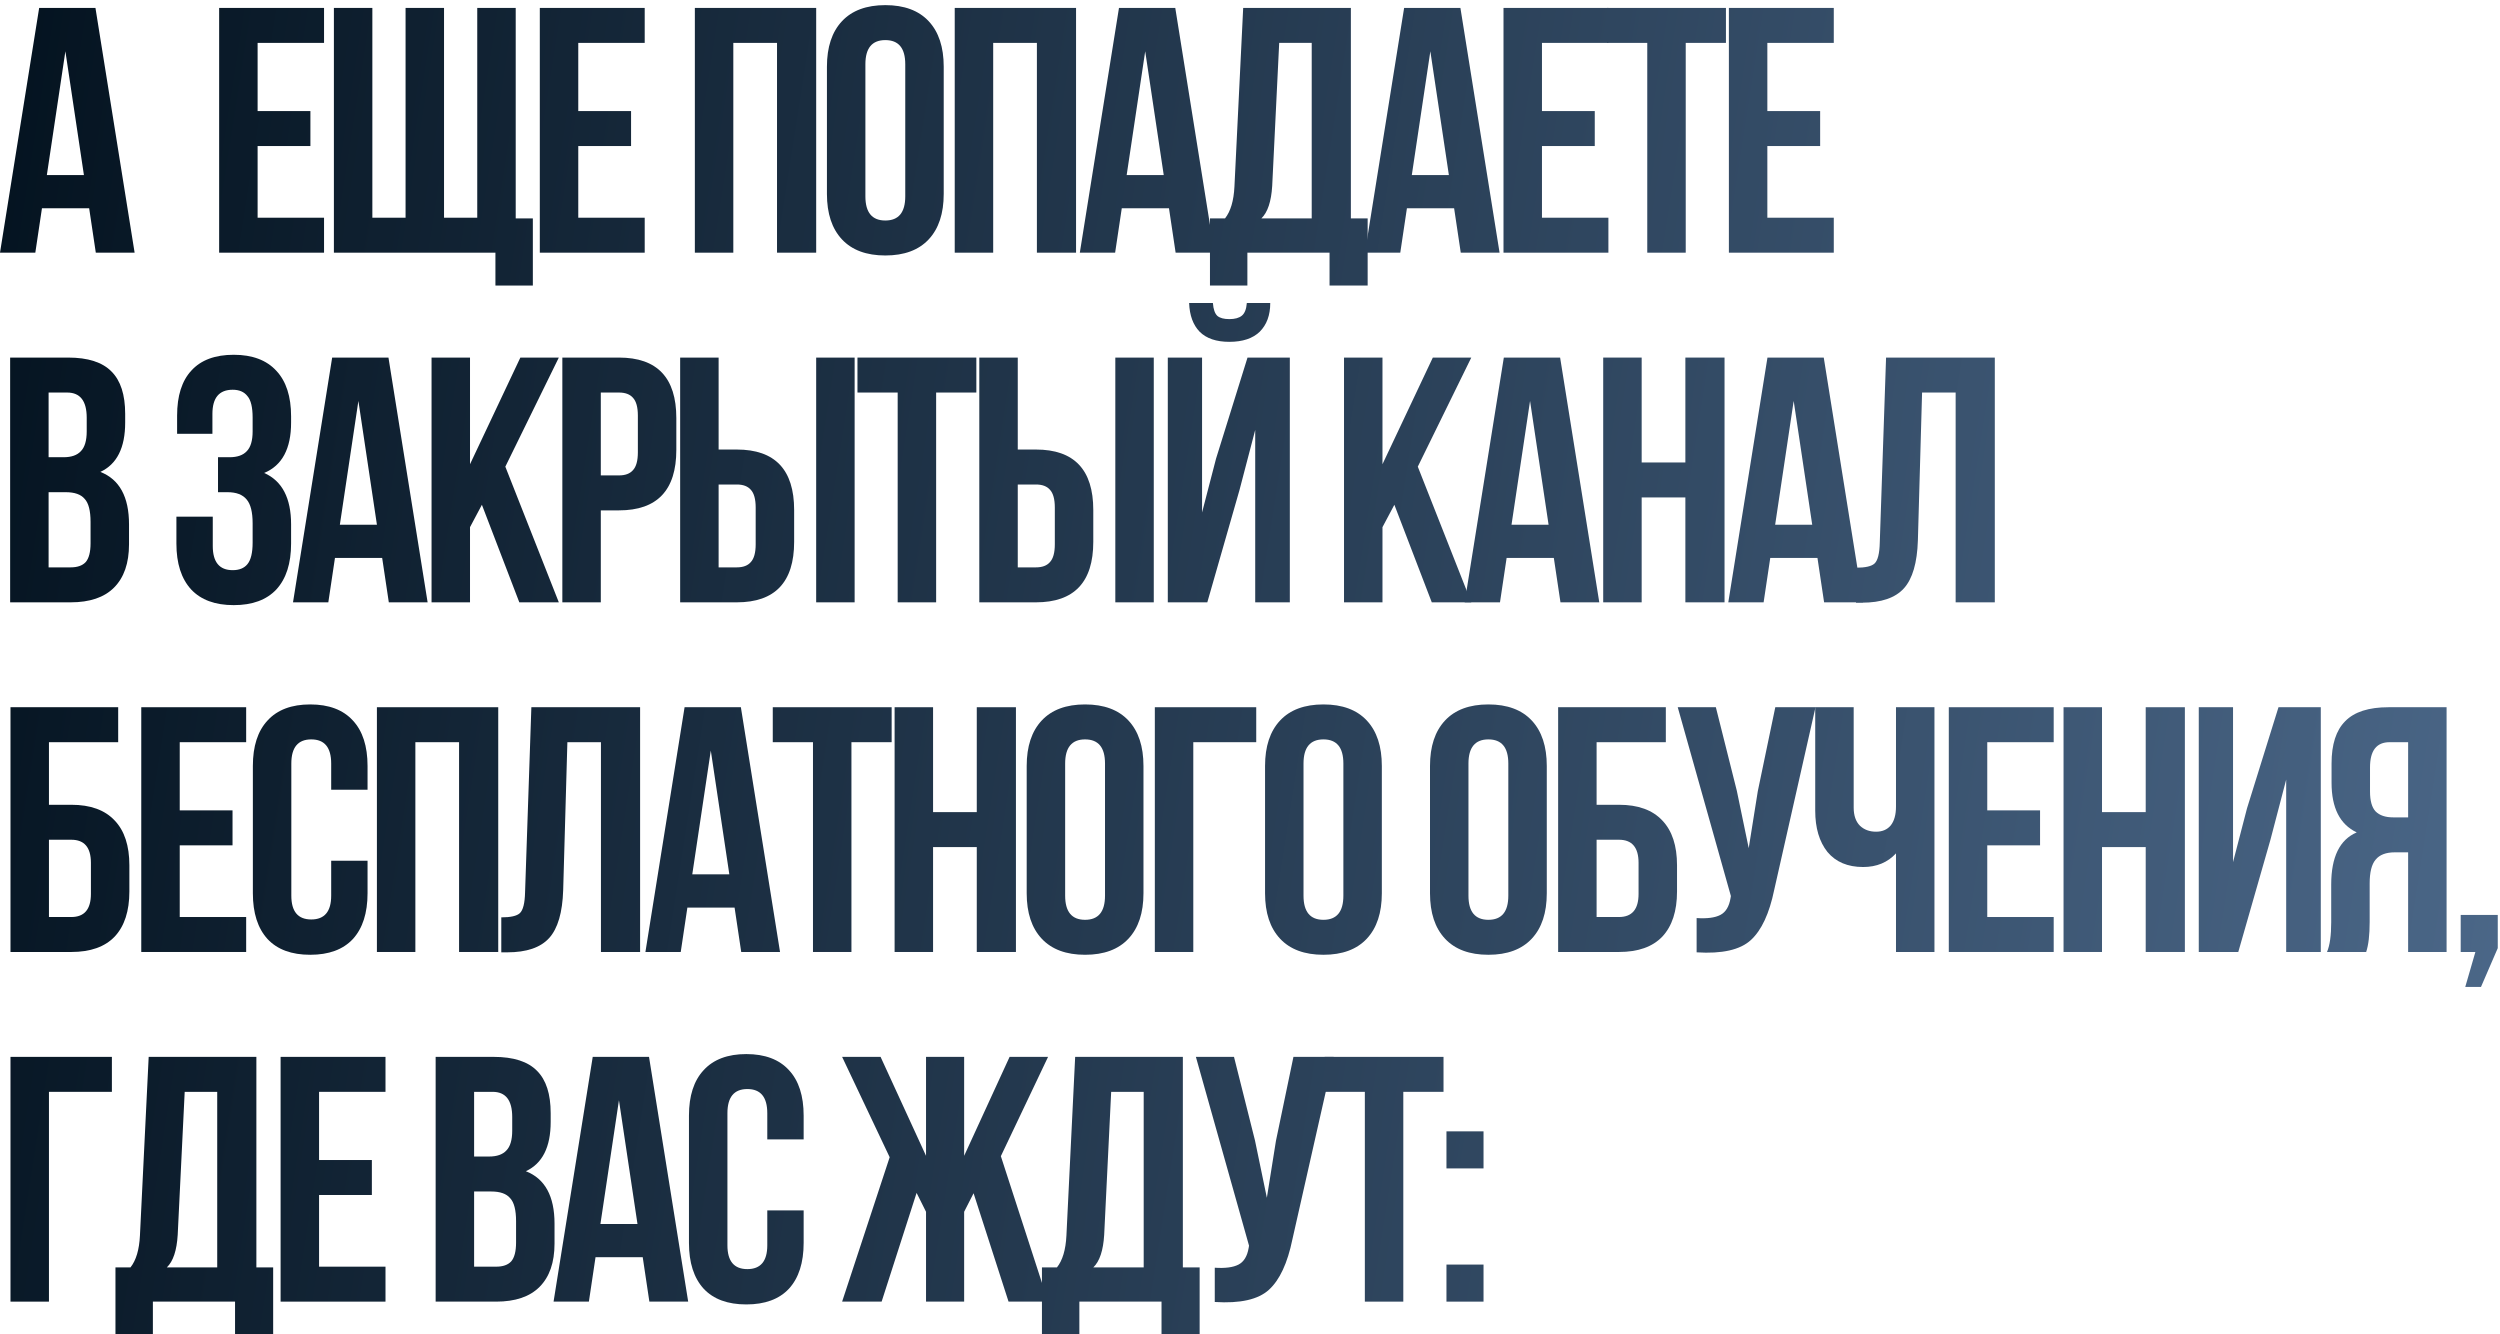
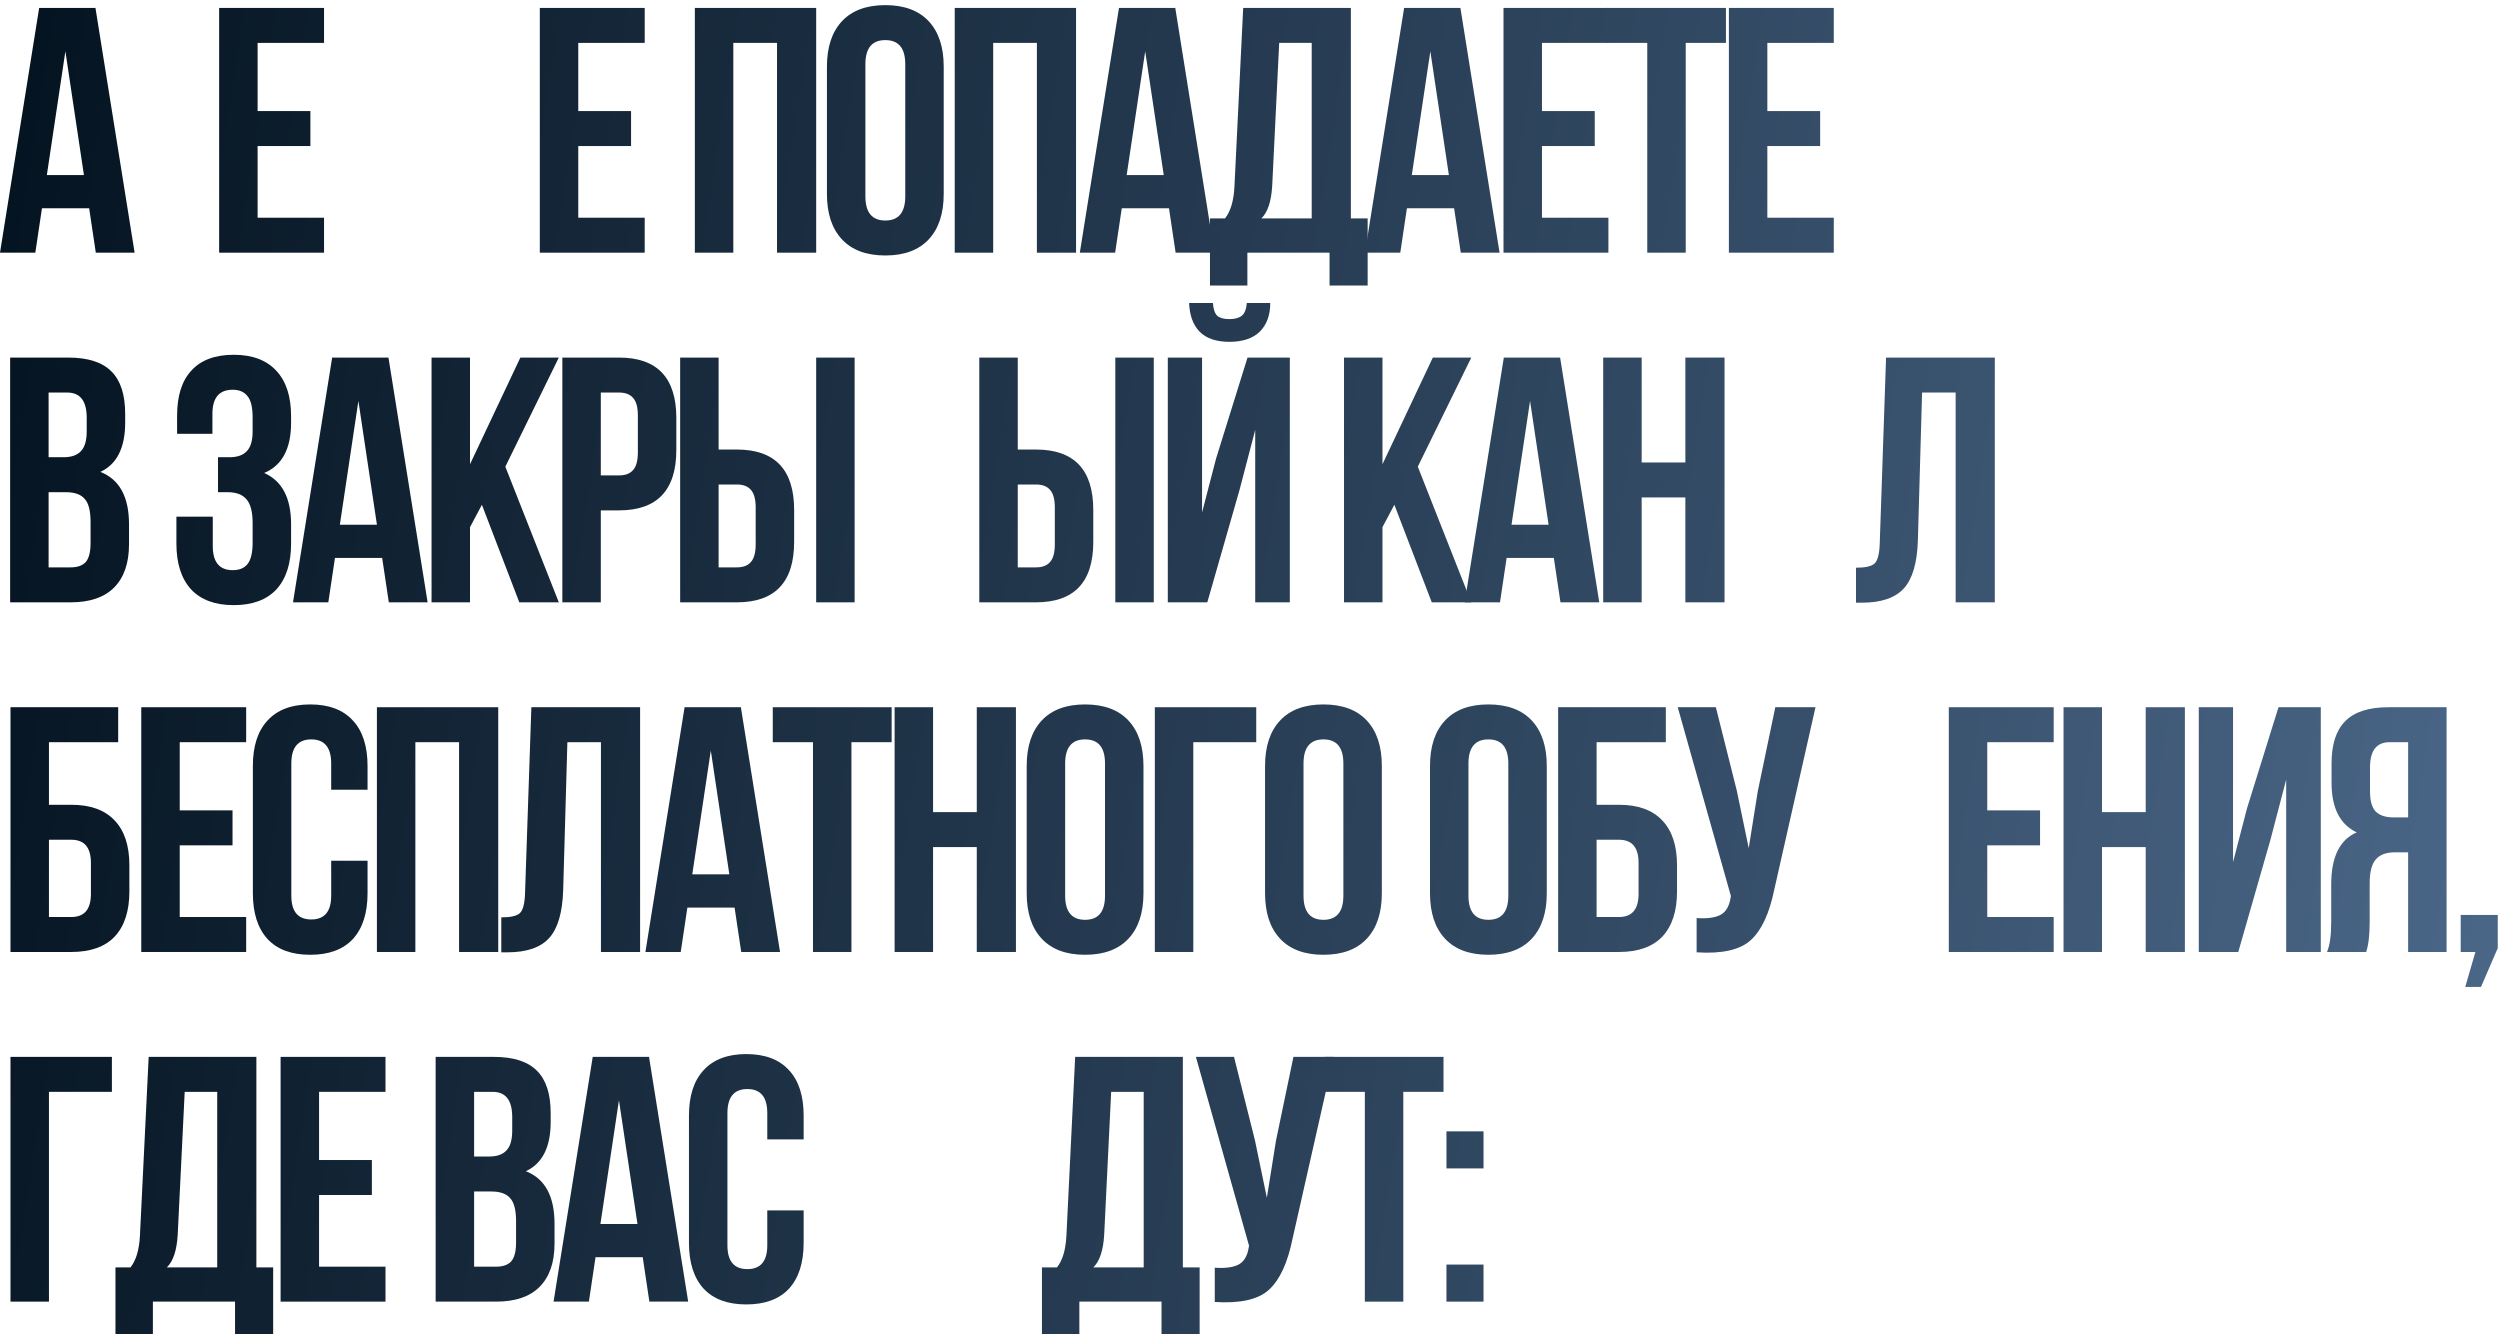
<svg xmlns="http://www.w3.org/2000/svg" width="429" height="229" viewBox="0 0 429 229" fill="none">
  <path d="M248.213 217H254.573V223.36H248.213V217ZM248.213 194.14H254.573V200.5H248.213V194.14Z" fill="url(#paint0_linear_3_1652)" />
  <path d="M227.307 187.36V181.36H247.707V187.36H240.807V223.36H234.207V187.36H227.307Z" fill="url(#paint1_linear_3_1652)" />
  <path d="M228.854 181.36L221.774 212.68C220.934 216.76 219.594 219.64 217.754 221.32C215.914 223 212.814 223.7 208.454 223.42V217.54C210.254 217.66 211.614 217.48 212.534 217C213.454 216.52 214.034 215.56 214.274 214.12L214.334 213.76L205.214 181.36H211.754L215.354 195.7L217.394 205.54L218.954 195.76L221.954 181.36H228.854Z" fill="url(#paint2_linear_3_1652)" />
  <path d="M205.858 229H199.318V223.36H185.218V229H178.798V217.48H181.378C182.338 216.28 182.878 214.46 182.998 212.02L184.498 181.36H202.978V217.48H205.858V229ZM190.678 187.36L189.478 211.9C189.318 214.58 188.698 216.44 187.618 217.48H196.258V187.36H190.678Z" fill="url(#paint3_linear_3_1652)" />
-   <path d="M165.447 181.36V198.34L173.247 181.36H179.847L171.747 198.4L179.847 223.36H173.067L167.067 204.76L165.447 207.94V223.36H158.907V207.94L157.287 204.7L151.287 223.36H144.507L152.667 198.58L144.507 181.36H151.107L158.907 198.34V181.36H165.447Z" fill="url(#paint4_linear_3_1652)" />
  <path d="M131.666 207.7H137.906V213.28C137.906 216.68 137.066 219.3 135.386 221.14C133.706 222.94 131.266 223.84 128.066 223.84C124.866 223.84 122.426 222.94 120.746 221.14C119.066 219.3 118.226 216.68 118.226 213.28V191.44C118.226 188.04 119.066 185.44 120.746 183.64C122.426 181.8 124.866 180.88 128.066 180.88C131.266 180.88 133.706 181.8 135.386 183.64C137.066 185.44 137.906 188.04 137.906 191.44V195.52H131.666V191.02C131.666 188.26 130.526 186.88 128.246 186.88C125.966 186.88 124.826 188.26 124.826 191.02V213.7C124.826 216.42 125.966 217.78 128.246 217.78C130.526 217.78 131.666 216.42 131.666 213.7V207.7Z" fill="url(#paint5_linear_3_1652)" />
  <path d="M111.372 181.36L118.092 223.36H111.432L110.292 215.74H102.192L101.052 223.36H94.992L101.712 181.36H111.372ZM106.212 188.8L103.032 210.04H109.392L106.212 188.8Z" fill="url(#paint6_linear_3_1652)" />
  <path d="M84.717 181.36C88.117 181.36 90.597 182.16 92.157 183.76C93.717 185.32 94.497 187.74 94.497 191.02V192.52C94.497 196.84 93.077 199.66 90.237 200.98C93.517 202.26 95.157 205.26 95.157 209.98V213.4C95.157 216.64 94.297 219.12 92.577 220.84C90.897 222.52 88.417 223.36 85.137 223.36H74.757V181.36H84.717ZM84.297 204.46H81.357V217.36H85.137C86.297 217.36 87.157 217.06 87.717 216.46C88.277 215.82 88.557 214.74 88.557 213.22V209.56C88.557 207.64 88.217 206.32 87.537 205.6C86.897 204.84 85.817 204.46 84.297 204.46ZM84.537 187.36H81.357V198.46H83.937C85.257 198.46 86.237 198.12 86.877 197.44C87.557 196.76 87.897 195.62 87.897 194.02V191.68C87.897 188.8 86.777 187.36 84.537 187.36Z" fill="url(#paint7_linear_3_1652)" />
  <path d="M54.751 187.36V199.06H63.811V205.06H54.751V217.36H66.151V223.36H48.151V181.36H66.151V187.36H54.751Z" fill="url(#paint8_linear_3_1652)" />
  <path d="M46.874 229H40.334V223.36H26.234V229H19.814V217.48H22.394C23.354 216.28 23.894 214.46 24.014 212.02L25.514 181.36H43.994V217.48H46.874V229ZM31.694 187.36L30.494 211.9C30.334 214.58 29.714 216.44 28.634 217.48H37.274V187.36H31.694Z" fill="url(#paint9_linear_3_1652)" />
  <path d="M8.4 223.36H1.8V181.36H19.2V187.36H8.4V223.36Z" fill="url(#paint10_linear_3_1652)" />
  <path d="M424.776 163.36H422.256V157H428.616V162.7L425.736 169.36H423.036L424.776 163.36Z" fill="url(#paint11_linear_3_1652)" />
  <path d="M406.035 163.36H399.315C399.795 162.24 400.035 160.54 400.035 158.26V151.78C400.035 147.06 401.495 144.08 404.415 142.84C401.535 141.48 400.095 138.64 400.095 134.32V131.02C400.095 127.74 400.875 125.32 402.435 123.76C403.995 122.16 406.475 121.36 409.875 121.36H419.835V163.36H413.235V146.26H410.955C409.435 146.26 408.335 146.68 407.655 147.52C406.975 148.32 406.635 149.68 406.635 151.6V158.2C406.635 160.44 406.435 162.16 406.035 163.36ZM413.235 127.36H410.055C407.815 127.36 406.695 128.8 406.695 131.68V135.82C406.695 137.42 407.015 138.56 407.655 139.24C408.335 139.92 409.335 140.26 410.655 140.26H413.235V127.36Z" fill="url(#paint12_linear_3_1652)" />
  <path d="M389.609 144.1L384.089 163.36H377.309V121.36H383.189V147.94L385.589 138.7L390.989 121.36H398.249V163.36H392.309V133.78L389.609 144.1Z" fill="url(#paint13_linear_3_1652)" />
  <path d="M360.704 145.36V163.36H354.104V121.36H360.704V139.36H368.204V121.36H374.924V163.36H368.204V145.36H360.704Z" fill="url(#paint14_linear_3_1652)" />
  <path d="M341.014 127.36V139.06H350.074V145.06H341.014V157.36H352.414V163.36H334.414V121.36H352.414V127.36H341.014Z" fill="url(#paint15_linear_3_1652)" />
-   <path d="M325.352 121.36H331.952V163.36H325.352V146.44C323.912 148 322.032 148.78 319.712 148.78C317.072 148.78 315.032 147.92 313.592 146.2C312.192 144.44 311.492 142.08 311.492 139.12V121.36H318.092V138.58C318.092 139.94 318.452 140.98 319.172 141.7C319.892 142.38 320.812 142.72 321.932 142.72C323.012 142.72 323.852 142.36 324.452 141.64C325.052 140.88 325.352 139.8 325.352 138.4V121.36Z" fill="url(#paint16_linear_3_1652)" />
  <path d="M311.54 121.36L304.46 152.68C303.62 156.76 302.28 159.64 300.44 161.32C298.6 163 295.5 163.7 291.14 163.42V157.54C292.94 157.66 294.3 157.48 295.22 157C296.14 156.52 296.72 155.56 296.96 154.12L297.02 153.76L287.9 121.36H294.44L298.04 135.7L300.08 145.54L301.64 135.76L304.64 121.36H311.54Z" fill="url(#paint17_linear_3_1652)" />
  <path d="M277.817 163.36H267.377V121.36H285.857V127.36H273.977V138.1H277.817C281.097 138.1 283.577 139 285.257 140.8C286.937 142.56 287.777 145.12 287.777 148.48V152.98C287.777 156.34 286.937 158.92 285.257 160.72C283.577 162.48 281.097 163.36 277.817 163.36ZM273.977 157.36H277.817C280.057 157.36 281.177 156.04 281.177 153.4V148.06C281.177 145.42 280.057 144.1 277.817 144.1H273.977V157.36Z" fill="url(#paint18_linear_3_1652)" />
  <path d="M251.988 131.02V153.7C251.988 156.46 253.128 157.84 255.408 157.84C257.688 157.84 258.828 156.46 258.828 153.7V131.02C258.828 128.26 257.688 126.88 255.408 126.88C253.128 126.88 251.988 128.26 251.988 131.02ZM245.388 153.28V131.44C245.388 128.08 246.248 125.48 247.968 123.64C249.688 121.8 252.168 120.88 255.408 120.88C258.648 120.88 261.128 121.8 262.848 123.64C264.568 125.48 265.428 128.08 265.428 131.44V153.28C265.428 156.64 264.568 159.24 262.848 161.08C261.128 162.92 258.648 163.84 255.408 163.84C252.168 163.84 249.688 162.92 247.968 161.08C246.248 159.24 245.388 156.64 245.388 153.28Z" fill="url(#paint19_linear_3_1652)" />
  <path d="M223.683 131.02V153.7C223.683 156.46 224.823 157.84 227.103 157.84C229.383 157.84 230.523 156.46 230.523 153.7V131.02C230.523 128.26 229.383 126.88 227.103 126.88C224.823 126.88 223.683 128.26 223.683 131.02ZM217.083 153.28V131.44C217.083 128.08 217.943 125.48 219.663 123.64C221.383 121.8 223.863 120.88 227.103 120.88C230.343 120.88 232.823 121.8 234.543 123.64C236.263 125.48 237.123 128.08 237.123 131.44V153.28C237.123 156.64 236.263 159.24 234.543 161.08C232.823 162.92 230.343 163.84 227.103 163.84C223.863 163.84 221.383 162.92 219.663 161.08C217.943 159.24 217.083 156.64 217.083 153.28Z" fill="url(#paint20_linear_3_1652)" />
  <path d="M204.769 163.36H198.169V121.36H215.569V127.36H204.769V163.36Z" fill="url(#paint21_linear_3_1652)" />
  <path d="M182.78 131.02V153.7C182.78 156.46 183.92 157.84 186.2 157.84C188.48 157.84 189.62 156.46 189.62 153.7V131.02C189.62 128.26 188.48 126.88 186.2 126.88C183.92 126.88 182.78 128.26 182.78 131.02ZM176.18 153.28V131.44C176.18 128.08 177.04 125.48 178.76 123.64C180.48 121.8 182.96 120.88 186.2 120.88C189.44 120.88 191.92 121.8 193.64 123.64C195.36 125.48 196.22 128.08 196.22 131.44V153.28C196.22 156.64 195.36 159.24 193.64 161.08C191.92 162.92 189.44 163.84 186.2 163.84C182.96 163.84 180.48 162.92 178.76 161.08C177.04 159.24 176.18 156.64 176.18 153.28Z" fill="url(#paint22_linear_3_1652)" />
  <path d="M160.114 145.36V163.36H153.514V121.36H160.114V139.36H167.614V121.36H174.334V163.36H167.614V145.36H160.114Z" fill="url(#paint23_linear_3_1652)" />
  <path d="M132.607 127.36V121.36H153.007V127.36H146.107V163.36H139.507V127.36H132.607Z" fill="url(#paint24_linear_3_1652)" />
  <path d="M127.134 121.36L133.854 163.36H127.194L126.054 155.74H117.954L116.814 163.36H110.754L117.474 121.36H127.134ZM121.974 128.8L118.794 150.04H125.154L121.974 128.8Z" fill="url(#paint25_linear_3_1652)" />
  <path d="M86.022 163.42V157.42C87.622 157.42 88.682 157.18 89.202 156.7C89.762 156.18 90.062 154.98 90.102 153.1L91.182 121.36H109.842V163.36H103.122V127.36H97.362L96.642 152.74C96.522 156.58 95.722 159.32 94.242 160.96C92.762 162.6 90.362 163.42 87.042 163.42H86.022Z" fill="url(#paint26_linear_3_1652)" />
  <path d="M71.277 127.36V163.36H64.677V121.36H85.497V163.36H78.777V127.36H71.277Z" fill="url(#paint27_linear_3_1652)" />
  <path d="M56.832 147.7H63.072V153.28C63.072 156.68 62.232 159.3 60.552 161.14C58.872 162.94 56.432 163.84 53.232 163.84C50.032 163.84 47.592 162.94 45.912 161.14C44.232 159.3 43.392 156.68 43.392 153.28V131.44C43.392 128.04 44.232 125.44 45.912 123.64C47.592 121.8 50.032 120.88 53.232 120.88C56.432 120.88 58.872 121.8 60.552 123.64C62.232 125.44 63.072 128.04 63.072 131.44V135.52H56.832V131.02C56.832 128.26 55.692 126.88 53.412 126.88C51.132 126.88 49.992 128.26 49.992 131.02V153.7C49.992 156.42 51.132 157.78 53.412 157.78C55.692 157.78 56.832 156.42 56.832 153.7V147.7Z" fill="url(#paint28_linear_3_1652)" />
  <path d="M30.842 127.36V139.06H39.902V145.06H30.842V157.36H42.242V163.36H24.242V121.36H42.242V127.36H30.842Z" fill="url(#paint29_linear_3_1652)" />
  <path d="M12.24 163.36H1.8V121.36H20.28V127.36H8.4V138.1H12.24C15.52 138.1 18 139 19.68 140.8C21.36 142.56 22.2 145.12 22.2 148.48V152.98C22.2 156.34 21.36 158.92 19.68 160.72C18 162.48 15.52 163.36 12.24 163.36ZM8.4 157.36H12.24C14.48 157.36 15.6 156.04 15.6 153.4V148.06C15.6 145.42 14.48 144.1 12.24 144.1H8.4V157.36Z" fill="url(#paint30_linear_3_1652)" />
  <path d="M318.489 103.42V97.42C320.089 97.42 321.149 97.18 321.669 96.7C322.229 96.18 322.529 94.98 322.569 93.1L323.649 61.36H342.309V103.36H335.589V67.36H329.829L329.109 92.74C328.989 96.58 328.189 99.32 326.709 100.96C325.229 102.6 322.829 103.42 319.509 103.42H318.489Z" fill="url(#paint31_linear_3_1652)" />
-   <path d="M312.956 61.36L319.676 103.36H313.016L311.876 95.74H303.776L302.636 103.36H296.576L303.296 61.36H312.956ZM307.796 68.8L304.616 90.04H310.976L307.796 68.8Z" fill="url(#paint32_linear_3_1652)" />
  <path d="M281.71 85.36V103.36H275.11V61.36H281.71V79.36H289.21V61.36H295.93V103.36H289.21V85.36H281.71Z" fill="url(#paint33_linear_3_1652)" />
  <path d="M267.717 61.36L274.437 103.36H267.777L266.637 95.74H258.537L257.397 103.36H251.337L258.057 61.36H267.717ZM262.557 68.8L259.377 90.04H265.737L262.557 68.8Z" fill="url(#paint34_linear_3_1652)" />
  <path d="M245.693 103.36L239.273 86.62L237.233 90.46V103.36H230.633V61.36H237.233V79.66L245.873 61.36H252.473L243.293 80.08L252.473 103.36H245.693Z" fill="url(#paint35_linear_3_1652)" />
  <path d="M207.174 103.36H200.394V61.36H206.274V87.94L208.674 78.7L214.074 61.36H221.334V103.36H215.394V73.78L212.694 84.1L207.174 103.36ZM213.954 52C213.874 53.04 213.594 53.76 213.114 54.16C212.634 54.56 211.914 54.76 210.954 54.76C210.034 54.76 209.354 54.58 208.914 54.22C208.474 53.82 208.214 53.08 208.134 52H204.054C204.134 54.12 204.734 55.76 205.854 56.92C207.014 58.08 208.714 58.66 210.954 58.66C213.234 58.66 214.974 58.08 216.174 56.92C217.374 55.72 217.974 54.08 217.974 52H213.954Z" fill="url(#paint36_linear_3_1652)" />
  <path d="M177.768 103.36H168.048V61.36H174.648V77.14H177.768C184.328 77.14 187.608 80.6 187.608 87.52V92.98C187.608 99.9 184.328 103.36 177.768 103.36ZM174.648 97.36H177.768C178.848 97.36 179.648 97.06 180.168 96.46C180.728 95.86 181.008 94.84 181.008 93.4V87.1C181.008 85.66 180.728 84.64 180.168 84.04C179.648 83.44 178.848 83.14 177.768 83.14H174.648V97.36ZM197.988 103.36H191.388V61.36H197.988V103.36Z" fill="url(#paint37_linear_3_1652)" />
-   <path d="M147.141 67.36V61.36H167.541V67.36H160.641V103.36H154.041V67.36H147.141Z" fill="url(#paint38_linear_3_1652)" />
  <path d="M126.435 103.36H116.715V61.36H123.315V77.14H126.435C132.995 77.14 136.275 80.6 136.275 87.52V92.98C136.275 99.9 132.995 103.36 126.435 103.36ZM123.315 97.36H126.435C127.515 97.36 128.315 97.06 128.835 96.46C129.395 95.86 129.675 94.84 129.675 93.4V87.1C129.675 85.66 129.395 84.64 128.835 84.04C128.315 83.44 127.515 83.14 126.435 83.14H123.315V97.36ZM146.655 103.36H140.055V61.36H146.655V103.36Z" fill="url(#paint39_linear_3_1652)" />
  <path d="M106.218 61.36C112.778 61.36 116.058 64.82 116.058 71.74V77.2C116.058 84.12 112.778 87.58 106.218 87.58H103.098V103.36H96.498V61.36H106.218ZM106.218 67.36H103.098V81.58H106.218C107.298 81.58 108.098 81.28 108.618 80.68C109.178 80.08 109.458 79.06 109.458 77.62V71.32C109.458 69.88 109.178 68.86 108.618 68.26C108.098 67.66 107.298 67.36 106.218 67.36Z" fill="url(#paint40_linear_3_1652)" />
  <path d="M89.114 103.36L82.694 86.62L80.654 90.46V103.36H74.054V61.36H80.654V79.66L89.294 61.36H95.894L86.714 80.08L95.894 103.36H89.114Z" fill="url(#paint41_linear_3_1652)" />
  <path d="M66.66 61.36L73.38 103.36H66.72L65.58 95.74H57.48L56.34 103.36H50.28L57 61.36H66.66ZM61.5 68.8L58.32 90.04H64.68L61.5 68.8Z" fill="url(#paint42_linear_3_1652)" />
  <path d="M43.351 74.02V71.68C43.351 69.88 43.051 68.64 42.451 67.96C41.891 67.24 41.051 66.88 39.931 66.88C37.611 66.88 36.451 68.26 36.451 71.02V74.44H30.391V71.32C30.391 67.92 31.211 65.34 32.851 63.58C34.491 61.78 36.911 60.88 40.111 60.88C43.311 60.88 45.751 61.8 47.431 63.64C49.111 65.44 49.951 68.04 49.951 71.44V72.52C49.951 77 48.411 79.88 45.331 81.16C48.411 82.52 49.951 85.46 49.951 89.98V93.28C49.951 96.68 49.111 99.3 47.431 101.14C45.751 102.94 43.311 103.84 40.111 103.84C36.911 103.84 34.471 102.94 32.791 101.14C31.111 99.3 30.271 96.68 30.271 93.28V88.66H36.511V93.7C36.511 96.46 37.651 97.84 39.931 97.84C41.051 97.84 41.891 97.5 42.451 96.82C43.051 96.1 43.351 94.86 43.351 93.1V89.8C43.351 87.88 43.011 86.52 42.331 85.72C41.651 84.88 40.551 84.46 39.031 84.46H37.411V78.46H39.391C40.711 78.46 41.691 78.12 42.331 77.44C43.011 76.76 43.351 75.62 43.351 74.02Z" fill="url(#paint43_linear_3_1652)" />
  <path d="M11.7 61.36C15.1 61.36 17.58 62.16 19.14 63.76C20.7 65.32 21.48 67.74 21.48 71.02V72.52C21.48 76.84 20.06 79.66 17.22 80.98C20.5 82.26 22.14 85.26 22.14 89.98V93.4C22.14 96.64 21.28 99.12 19.56 100.84C17.88 102.52 15.4 103.36 12.12 103.36H1.74V61.36H11.7ZM11.28 84.46H8.34V97.36H12.12C13.28 97.36 14.14 97.06 14.7 96.46C15.26 95.82 15.54 94.74 15.54 93.22V89.56C15.54 87.64 15.2 86.32 14.52 85.6C13.88 84.84 12.8 84.46 11.28 84.46ZM11.52 67.36H8.34V78.46H10.92C12.24 78.46 13.22 78.12 13.86 77.44C14.54 76.76 14.88 75.62 14.88 74.02V71.68C14.88 68.8 13.76 67.36 11.52 67.36Z" fill="url(#paint44_linear_3_1652)" />
  <path d="M303.277 7.36V19.06H312.337V25.06H303.277V37.36H314.677V43.36H296.677V1.36H314.677V7.36H303.277Z" fill="url(#paint45_linear_3_1652)" />
  <path d="M275.771 7.36V1.36H296.171V7.36H289.271V43.36H282.671V7.36H275.771Z" fill="url(#paint46_linear_3_1652)" />
  <path d="M264.601 7.36V19.06H273.661V25.06H264.601V37.36H276.001V43.36H258.001V1.36H276.001V7.36H264.601Z" fill="url(#paint47_linear_3_1652)" />
  <path d="M250.607 1.36L257.327 43.36H250.667L249.527 35.74H241.427L240.287 43.36H234.227L240.947 1.36H250.607ZM245.447 8.8L242.267 30.04H248.627L245.447 8.8Z" fill="url(#paint48_linear_3_1652)" />
  <path d="M234.69 49H228.15V43.36H214.05V49H207.63V37.48H210.21C211.17 36.28 211.71 34.46 211.83 32.02L213.33 1.36H231.81V37.48H234.69V49ZM219.51 7.36L218.31 31.9C218.15 34.58 217.53 36.44 216.45 37.48H225.09V7.36H219.51Z" fill="url(#paint49_linear_3_1652)" />
  <path d="M201.677 1.36L208.397 43.36H201.737L200.597 35.74H192.497L191.357 43.36H185.297L192.017 1.36H201.677ZM196.517 8.8L193.337 30.04H199.697L196.517 8.8Z" fill="url(#paint50_linear_3_1652)" />
  <path d="M170.431 7.36V43.36H163.831V1.36H184.651V43.36H177.931V7.36H170.431Z" fill="url(#paint51_linear_3_1652)" />
  <path d="M148.502 11.02V33.7C148.502 36.46 149.642 37.84 151.922 37.84C154.202 37.84 155.342 36.46 155.342 33.7V11.02C155.342 8.26 154.202 6.88 151.922 6.88C149.642 6.88 148.502 8.26 148.502 11.02ZM141.902 33.28V11.44C141.902 8.08 142.762 5.48 144.482 3.64C146.202 1.8 148.682 0.88 151.922 0.88C155.162 0.88 157.642 1.8 159.362 3.64C161.082 5.48 161.942 8.08 161.942 11.44V33.28C161.942 36.64 161.082 39.24 159.362 41.08C157.642 42.92 155.162 43.84 151.922 43.84C148.682 43.84 146.202 42.92 144.482 41.08C142.762 39.24 141.902 36.64 141.902 33.28Z" fill="url(#paint52_linear_3_1652)" />
  <path d="M125.837 7.36V43.36H119.237V1.36H140.057V43.36H133.337V7.36H125.837Z" fill="url(#paint53_linear_3_1652)" />
  <path d="M99.231 7.36V19.06H108.291V25.06H99.231V37.36H110.631V43.36H92.631V1.36H110.631V7.36H99.231Z" fill="url(#paint54_linear_3_1652)" />
-   <path d="M88.496 1.36V37.48H91.436V49H85.016V43.36H57.296V1.36H63.896V37.36H69.596V1.36H76.196V37.36H81.896V1.36H88.496Z" fill="url(#paint55_linear_3_1652)" />
  <path d="M44.206 7.36V19.06H53.266V25.06H44.206V37.36H55.606V43.36H37.606V1.36H55.606V7.36H44.206Z" fill="url(#paint56_linear_3_1652)" />
  <path d="M16.38 1.36L23.1 43.36H16.44L15.3 35.74H7.2L6.06 43.36H-0L6.72 1.36H16.38ZM11.22 8.8L8.04 30.04H14.4L11.22 8.8Z" fill="url(#paint57_linear_3_1652)" />
  <defs>
    <linearGradient id="paint0_linear_3_1652" x1="-0.66" y1="13.789" x2="471.045" y2="87.471" gradientUnits="userSpaceOnUse">
      <stop stop-color="#041320" />
      <stop offset="1" stop-color="#4F6C8E" />
    </linearGradient>
    <linearGradient id="paint1_linear_3_1652" x1="-0.66" y1="13.789" x2="471.045" y2="87.471" gradientUnits="userSpaceOnUse">
      <stop stop-color="#041320" />
      <stop offset="1" stop-color="#4F6C8E" />
    </linearGradient>
    <linearGradient id="paint2_linear_3_1652" x1="-0.66" y1="13.789" x2="471.045" y2="87.471" gradientUnits="userSpaceOnUse">
      <stop stop-color="#041320" />
      <stop offset="1" stop-color="#4F6C8E" />
    </linearGradient>
    <linearGradient id="paint3_linear_3_1652" x1="-0.66" y1="13.789" x2="471.045" y2="87.471" gradientUnits="userSpaceOnUse">
      <stop stop-color="#041320" />
      <stop offset="1" stop-color="#4F6C8E" />
    </linearGradient>
    <linearGradient id="paint4_linear_3_1652" x1="-0.66" y1="13.789" x2="471.045" y2="87.471" gradientUnits="userSpaceOnUse">
      <stop stop-color="#041320" />
      <stop offset="1" stop-color="#4F6C8E" />
    </linearGradient>
    <linearGradient id="paint5_linear_3_1652" x1="-0.66" y1="13.789" x2="471.045" y2="87.471" gradientUnits="userSpaceOnUse">
      <stop stop-color="#041320" />
      <stop offset="1" stop-color="#4F6C8E" />
    </linearGradient>
    <linearGradient id="paint6_linear_3_1652" x1="-0.66" y1="13.789" x2="471.045" y2="87.471" gradientUnits="userSpaceOnUse">
      <stop stop-color="#041320" />
      <stop offset="1" stop-color="#4F6C8E" />
    </linearGradient>
    <linearGradient id="paint7_linear_3_1652" x1="-0.66" y1="13.789" x2="471.045" y2="87.471" gradientUnits="userSpaceOnUse">
      <stop stop-color="#041320" />
      <stop offset="1" stop-color="#4F6C8E" />
    </linearGradient>
    <linearGradient id="paint8_linear_3_1652" x1="-0.66" y1="13.789" x2="471.045" y2="87.471" gradientUnits="userSpaceOnUse">
      <stop stop-color="#041320" />
      <stop offset="1" stop-color="#4F6C8E" />
    </linearGradient>
    <linearGradient id="paint9_linear_3_1652" x1="-0.66" y1="13.789" x2="471.045" y2="87.471" gradientUnits="userSpaceOnUse">
      <stop stop-color="#041320" />
      <stop offset="1" stop-color="#4F6C8E" />
    </linearGradient>
    <linearGradient id="paint10_linear_3_1652" x1="-0.66" y1="13.789" x2="471.045" y2="87.471" gradientUnits="userSpaceOnUse">
      <stop stop-color="#041320" />
      <stop offset="1" stop-color="#4F6C8E" />
    </linearGradient>
    <linearGradient id="paint11_linear_3_1652" x1="-0.66" y1="13.789" x2="471.045" y2="87.471" gradientUnits="userSpaceOnUse">
      <stop stop-color="#041320" />
      <stop offset="1" stop-color="#4F6C8E" />
    </linearGradient>
    <linearGradient id="paint12_linear_3_1652" x1="-0.66" y1="13.789" x2="471.045" y2="87.471" gradientUnits="userSpaceOnUse">
      <stop stop-color="#041320" />
      <stop offset="1" stop-color="#4F6C8E" />
    </linearGradient>
    <linearGradient id="paint13_linear_3_1652" x1="-0.66" y1="13.789" x2="471.045" y2="87.471" gradientUnits="userSpaceOnUse">
      <stop stop-color="#041320" />
      <stop offset="1" stop-color="#4F6C8E" />
    </linearGradient>
    <linearGradient id="paint14_linear_3_1652" x1="-0.66" y1="13.789" x2="471.045" y2="87.471" gradientUnits="userSpaceOnUse">
      <stop stop-color="#041320" />
      <stop offset="1" stop-color="#4F6C8E" />
    </linearGradient>
    <linearGradient id="paint15_linear_3_1652" x1="-0.66" y1="13.789" x2="471.045" y2="87.471" gradientUnits="userSpaceOnUse">
      <stop stop-color="#041320" />
      <stop offset="1" stop-color="#4F6C8E" />
    </linearGradient>
    <linearGradient id="paint16_linear_3_1652" x1="-0.66" y1="13.789" x2="471.045" y2="87.471" gradientUnits="userSpaceOnUse">
      <stop stop-color="#041320" />
      <stop offset="1" stop-color="#4F6C8E" />
    </linearGradient>
    <linearGradient id="paint17_linear_3_1652" x1="-0.66" y1="13.789" x2="471.045" y2="87.471" gradientUnits="userSpaceOnUse">
      <stop stop-color="#041320" />
      <stop offset="1" stop-color="#4F6C8E" />
    </linearGradient>
    <linearGradient id="paint18_linear_3_1652" x1="-0.66" y1="13.789" x2="471.045" y2="87.471" gradientUnits="userSpaceOnUse">
      <stop stop-color="#041320" />
      <stop offset="1" stop-color="#4F6C8E" />
    </linearGradient>
    <linearGradient id="paint19_linear_3_1652" x1="-0.66" y1="13.789" x2="471.045" y2="87.471" gradientUnits="userSpaceOnUse">
      <stop stop-color="#041320" />
      <stop offset="1" stop-color="#4F6C8E" />
    </linearGradient>
    <linearGradient id="paint20_linear_3_1652" x1="-0.66" y1="13.789" x2="471.045" y2="87.471" gradientUnits="userSpaceOnUse">
      <stop stop-color="#041320" />
      <stop offset="1" stop-color="#4F6C8E" />
    </linearGradient>
    <linearGradient id="paint21_linear_3_1652" x1="-0.66" y1="13.789" x2="471.045" y2="87.471" gradientUnits="userSpaceOnUse">
      <stop stop-color="#041320" />
      <stop offset="1" stop-color="#4F6C8E" />
    </linearGradient>
    <linearGradient id="paint22_linear_3_1652" x1="-0.66" y1="13.789" x2="471.045" y2="87.471" gradientUnits="userSpaceOnUse">
      <stop stop-color="#041320" />
      <stop offset="1" stop-color="#4F6C8E" />
    </linearGradient>
    <linearGradient id="paint23_linear_3_1652" x1="-0.66" y1="13.789" x2="471.045" y2="87.471" gradientUnits="userSpaceOnUse">
      <stop stop-color="#041320" />
      <stop offset="1" stop-color="#4F6C8E" />
    </linearGradient>
    <linearGradient id="paint24_linear_3_1652" x1="-0.66" y1="13.789" x2="471.045" y2="87.471" gradientUnits="userSpaceOnUse">
      <stop stop-color="#041320" />
      <stop offset="1" stop-color="#4F6C8E" />
    </linearGradient>
    <linearGradient id="paint25_linear_3_1652" x1="-0.66" y1="13.789" x2="471.045" y2="87.471" gradientUnits="userSpaceOnUse">
      <stop stop-color="#041320" />
      <stop offset="1" stop-color="#4F6C8E" />
    </linearGradient>
    <linearGradient id="paint26_linear_3_1652" x1="-0.66" y1="13.789" x2="471.045" y2="87.471" gradientUnits="userSpaceOnUse">
      <stop stop-color="#041320" />
      <stop offset="1" stop-color="#4F6C8E" />
    </linearGradient>
    <linearGradient id="paint27_linear_3_1652" x1="-0.66" y1="13.789" x2="471.045" y2="87.471" gradientUnits="userSpaceOnUse">
      <stop stop-color="#041320" />
      <stop offset="1" stop-color="#4F6C8E" />
    </linearGradient>
    <linearGradient id="paint28_linear_3_1652" x1="-0.66" y1="13.789" x2="471.045" y2="87.471" gradientUnits="userSpaceOnUse">
      <stop stop-color="#041320" />
      <stop offset="1" stop-color="#4F6C8E" />
    </linearGradient>
    <linearGradient id="paint29_linear_3_1652" x1="-0.66" y1="13.789" x2="471.045" y2="87.471" gradientUnits="userSpaceOnUse">
      <stop stop-color="#041320" />
      <stop offset="1" stop-color="#4F6C8E" />
    </linearGradient>
    <linearGradient id="paint30_linear_3_1652" x1="-0.66" y1="13.789" x2="471.045" y2="87.471" gradientUnits="userSpaceOnUse">
      <stop stop-color="#041320" />
      <stop offset="1" stop-color="#4F6C8E" />
    </linearGradient>
    <linearGradient id="paint31_linear_3_1652" x1="-0.66" y1="13.789" x2="471.045" y2="87.471" gradientUnits="userSpaceOnUse">
      <stop stop-color="#041320" />
      <stop offset="1" stop-color="#4F6C8E" />
    </linearGradient>
    <linearGradient id="paint32_linear_3_1652" x1="-0.66" y1="13.789" x2="471.045" y2="87.471" gradientUnits="userSpaceOnUse">
      <stop stop-color="#041320" />
      <stop offset="1" stop-color="#4F6C8E" />
    </linearGradient>
    <linearGradient id="paint33_linear_3_1652" x1="-0.66" y1="13.789" x2="471.045" y2="87.471" gradientUnits="userSpaceOnUse">
      <stop stop-color="#041320" />
      <stop offset="1" stop-color="#4F6C8E" />
    </linearGradient>
    <linearGradient id="paint34_linear_3_1652" x1="-0.66" y1="13.789" x2="471.045" y2="87.471" gradientUnits="userSpaceOnUse">
      <stop stop-color="#041320" />
      <stop offset="1" stop-color="#4F6C8E" />
    </linearGradient>
    <linearGradient id="paint35_linear_3_1652" x1="-0.66" y1="13.789" x2="471.045" y2="87.471" gradientUnits="userSpaceOnUse">
      <stop stop-color="#041320" />
      <stop offset="1" stop-color="#4F6C8E" />
    </linearGradient>
    <linearGradient id="paint36_linear_3_1652" x1="-0.66" y1="13.789" x2="471.045" y2="87.471" gradientUnits="userSpaceOnUse">
      <stop stop-color="#041320" />
      <stop offset="1" stop-color="#4F6C8E" />
    </linearGradient>
    <linearGradient id="paint37_linear_3_1652" x1="-0.66" y1="13.789" x2="471.045" y2="87.471" gradientUnits="userSpaceOnUse">
      <stop stop-color="#041320" />
      <stop offset="1" stop-color="#4F6C8E" />
    </linearGradient>
    <linearGradient id="paint38_linear_3_1652" x1="-0.66" y1="13.789" x2="471.045" y2="87.471" gradientUnits="userSpaceOnUse">
      <stop stop-color="#041320" />
      <stop offset="1" stop-color="#4F6C8E" />
    </linearGradient>
    <linearGradient id="paint39_linear_3_1652" x1="-0.66" y1="13.789" x2="471.045" y2="87.471" gradientUnits="userSpaceOnUse">
      <stop stop-color="#041320" />
      <stop offset="1" stop-color="#4F6C8E" />
    </linearGradient>
    <linearGradient id="paint40_linear_3_1652" x1="-0.66" y1="13.789" x2="471.045" y2="87.471" gradientUnits="userSpaceOnUse">
      <stop stop-color="#041320" />
      <stop offset="1" stop-color="#4F6C8E" />
    </linearGradient>
    <linearGradient id="paint41_linear_3_1652" x1="-0.66" y1="13.789" x2="471.045" y2="87.471" gradientUnits="userSpaceOnUse">
      <stop stop-color="#041320" />
      <stop offset="1" stop-color="#4F6C8E" />
    </linearGradient>
    <linearGradient id="paint42_linear_3_1652" x1="-0.66" y1="13.789" x2="471.045" y2="87.471" gradientUnits="userSpaceOnUse">
      <stop stop-color="#041320" />
      <stop offset="1" stop-color="#4F6C8E" />
    </linearGradient>
    <linearGradient id="paint43_linear_3_1652" x1="-0.66" y1="13.789" x2="471.045" y2="87.471" gradientUnits="userSpaceOnUse">
      <stop stop-color="#041320" />
      <stop offset="1" stop-color="#4F6C8E" />
    </linearGradient>
    <linearGradient id="paint44_linear_3_1652" x1="-0.66" y1="13.789" x2="471.045" y2="87.471" gradientUnits="userSpaceOnUse">
      <stop stop-color="#041320" />
      <stop offset="1" stop-color="#4F6C8E" />
    </linearGradient>
    <linearGradient id="paint45_linear_3_1652" x1="-0.66" y1="13.789" x2="471.045" y2="87.471" gradientUnits="userSpaceOnUse">
      <stop stop-color="#041320" />
      <stop offset="1" stop-color="#4F6C8E" />
    </linearGradient>
    <linearGradient id="paint46_linear_3_1652" x1="-0.66" y1="13.789" x2="471.045" y2="87.471" gradientUnits="userSpaceOnUse">
      <stop stop-color="#041320" />
      <stop offset="1" stop-color="#4F6C8E" />
    </linearGradient>
    <linearGradient id="paint47_linear_3_1652" x1="-0.66" y1="13.789" x2="471.045" y2="87.471" gradientUnits="userSpaceOnUse">
      <stop stop-color="#041320" />
      <stop offset="1" stop-color="#4F6C8E" />
    </linearGradient>
    <linearGradient id="paint48_linear_3_1652" x1="-0.66" y1="13.789" x2="471.045" y2="87.471" gradientUnits="userSpaceOnUse">
      <stop stop-color="#041320" />
      <stop offset="1" stop-color="#4F6C8E" />
    </linearGradient>
    <linearGradient id="paint49_linear_3_1652" x1="-0.66" y1="13.789" x2="471.045" y2="87.471" gradientUnits="userSpaceOnUse">
      <stop stop-color="#041320" />
      <stop offset="1" stop-color="#4F6C8E" />
    </linearGradient>
    <linearGradient id="paint50_linear_3_1652" x1="-0.66" y1="13.789" x2="471.045" y2="87.471" gradientUnits="userSpaceOnUse">
      <stop stop-color="#041320" />
      <stop offset="1" stop-color="#4F6C8E" />
    </linearGradient>
    <linearGradient id="paint51_linear_3_1652" x1="-0.66" y1="13.789" x2="471.045" y2="87.471" gradientUnits="userSpaceOnUse">
      <stop stop-color="#041320" />
      <stop offset="1" stop-color="#4F6C8E" />
    </linearGradient>
    <linearGradient id="paint52_linear_3_1652" x1="-0.66" y1="13.789" x2="471.045" y2="87.471" gradientUnits="userSpaceOnUse">
      <stop stop-color="#041320" />
      <stop offset="1" stop-color="#4F6C8E" />
    </linearGradient>
    <linearGradient id="paint53_linear_3_1652" x1="-0.66" y1="13.789" x2="471.045" y2="87.471" gradientUnits="userSpaceOnUse">
      <stop stop-color="#041320" />
      <stop offset="1" stop-color="#4F6C8E" />
    </linearGradient>
    <linearGradient id="paint54_linear_3_1652" x1="-0.66" y1="13.789" x2="471.045" y2="87.471" gradientUnits="userSpaceOnUse">
      <stop stop-color="#041320" />
      <stop offset="1" stop-color="#4F6C8E" />
    </linearGradient>
    <linearGradient id="paint55_linear_3_1652" x1="-0.66" y1="13.789" x2="471.045" y2="87.471" gradientUnits="userSpaceOnUse">
      <stop stop-color="#041320" />
      <stop offset="1" stop-color="#4F6C8E" />
    </linearGradient>
    <linearGradient id="paint56_linear_3_1652" x1="-0.66" y1="13.789" x2="471.045" y2="87.471" gradientUnits="userSpaceOnUse">
      <stop stop-color="#041320" />
      <stop offset="1" stop-color="#4F6C8E" />
    </linearGradient>
    <linearGradient id="paint57_linear_3_1652" x1="-0.66" y1="13.789" x2="471.045" y2="87.471" gradientUnits="userSpaceOnUse">
      <stop stop-color="#041320" />
      <stop offset="1" stop-color="#4F6C8E" />
    </linearGradient>
  </defs>
</svg>